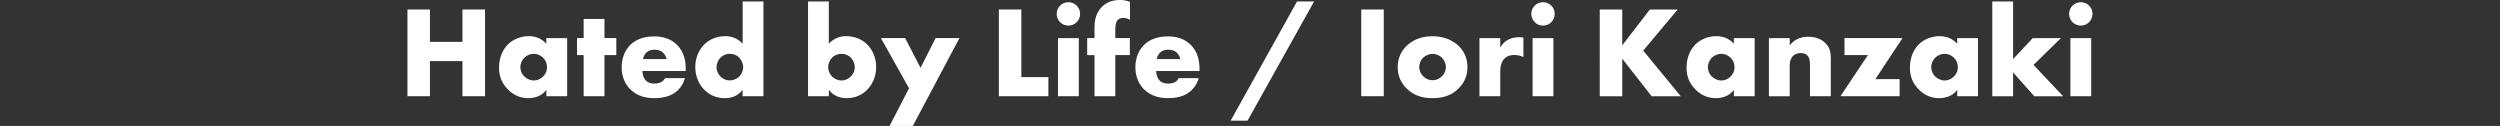
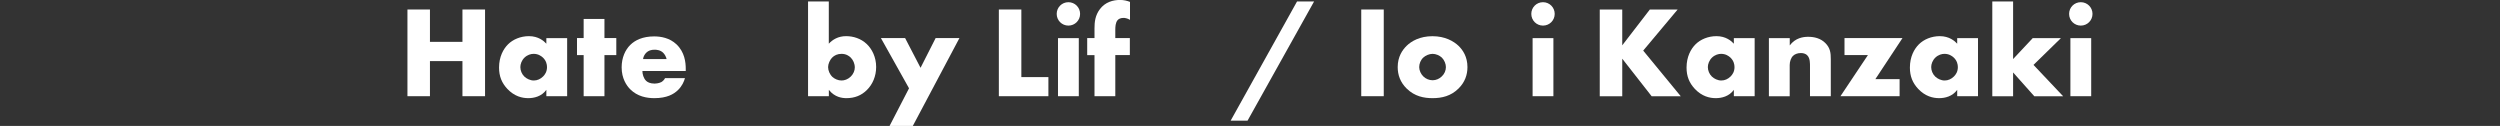
<svg xmlns="http://www.w3.org/2000/svg" id="_レイヤー_2" viewBox="0 0 500 25.19">
  <rect x="0" y="0" width="500" height="25.19" fill="#333333" stroke="none" />
  <defs>
    <style>.cls-1{fill:none;}.cls-2{fill:#fff;}</style>
  </defs>
  <g id="_デザイン">
    <path class="cls-2" d="m85.99,8.37h6.5V1.9h4.52v17.34h-4.52v-7.02h-6.5v7.02h-4.5V1.9h4.5v6.47Z" />
    <path class="cls-2" d="m109.27,7.62h4.16v11.62h-4.16v-1.27c-.96,1.33-2.47,1.66-3.61,1.66-1.25,0-2.78-.36-4.19-1.85-1.12-1.2-1.66-2.52-1.66-4.26,0-2.18.86-3.72,1.79-4.65.99-.99,2.52-1.64,4.19-1.64,1.87,0,2.99.96,3.48,1.51v-1.12Zm-4.37,3.9c-.57.55-.83,1.3-.83,1.9,0,.68.29,1.4.81,1.9.44.42,1.17.78,1.87.78s1.35-.29,1.87-.81c.36-.36.78-.94.78-1.87,0-.55-.16-1.27-.81-1.9-.39-.36-.99-.75-1.87-.75-.52,0-1.22.18-1.82.75Z" />
    <path class="cls-2" d="m120.89,11.02v8.22h-4.16v-8.22h-1.33v-3.41h1.33v-3.82h4.16v3.82h2.37v3.41h-2.37Z" />
    <path class="cls-2" d="m137.14,14.2h-8.66c0,.62.23,1.46.73,1.95.26.26.78.57,1.72.57.1,0,.83-.03,1.35-.31.26-.16.55-.42.73-.78h3.98c-.18.65-.55,1.56-1.4,2.39-.86.83-2.21,1.61-4.73,1.61-1.53,0-3.38-.34-4.81-1.77-.75-.75-1.72-2.18-1.72-4.39,0-1.95.73-3.51,1.74-4.5.96-.94,2.47-1.69,4.76-1.69,1.35,0,3.09.29,4.47,1.59,1.64,1.56,1.85,3.59,1.85,4.89v.44Zm-3.82-2.39c-.1-.44-.36-.94-.68-1.25-.55-.55-1.3-.62-1.72-.62-.7,0-1.25.18-1.69.62-.29.31-.55.73-.62,1.25h4.71Z" />
-     <path class="cls-2" d="m152.68,19.24h-4.16v-1.27c-1.17,1.51-2.7,1.66-3.51,1.66-1.66,0-2.99-.55-4.08-1.61-1.17-1.14-1.87-2.78-1.87-4.63,0-1.98.83-3.59,1.9-4.6,1.14-1.09,2.68-1.56,4.11-1.56,1.59,0,2.7.7,3.46,1.51V.29h4.16v18.95Zm-4.92-3.85c.55-.49.88-1.27.88-1.98,0-.65-.36-1.43-.78-1.87-.47-.49-1.12-.78-1.9-.78-.88,0-1.48.39-1.85.75-.47.47-.81,1.2-.81,1.98,0,.6.26,1.27.81,1.82s1.25.78,1.85.78c.68,0,1.35-.31,1.79-.7Z" />
    <path class="cls-2" d="m165.76.29v8.45c.75-.81,1.87-1.51,3.46-1.51,1.43,0,2.96.47,4.11,1.56,1.07,1.01,1.9,2.63,1.9,4.6,0,1.85-.7,3.48-1.87,4.63-1.09,1.07-2.42,1.61-4.08,1.61-.81,0-2.34-.16-3.51-1.66v1.27h-4.16V.29h4.16Zm4.39,15.03c.55-.55.81-1.22.81-1.82,0-.78-.34-1.51-.81-1.98-.36-.36-.96-.75-1.85-.75-.78,0-1.43.29-1.9.78-.42.44-.78,1.22-.78,1.87,0,.7.34,1.48.88,1.98.44.39,1.12.7,1.79.7.6,0,1.27-.21,1.85-.78Z" />
    <path class="cls-2" d="m181.8,17.65l-5.62-10.04h4.84l3.09,5.95,3.02-5.95h4.76l-9.33,17.58h-4.65l3.9-7.54Z" />
    <path class="cls-2" d="m204.27,1.9v13.52h5.41v3.82h-9.91V1.9h4.5Z" />
    <path class="cls-2" d="m213.68.44c1.3,0,2.34,1.04,2.34,2.34s-1.04,2.34-2.34,2.34-2.34-1.04-2.34-2.34,1.04-2.34,2.34-2.34Zm2.08,7.18v11.62h-4.16V7.62h4.16Z" />
    <path class="cls-2" d="m223.06,11.02v8.22h-4.16v-8.22h-1.46v-3.41h1.46v-1.95c0-1.25.13-2.57,1.07-3.82,1.07-1.43,2.65-1.85,4.03-1.85.78,0,1.4.16,2,.39v3.59c-.57-.34-1.07-.39-1.3-.39-.62,0-.99.23-1.17.44-.44.49-.47,1.38-.47,1.95v1.64h2.91v3.41h-2.91Z" />
-     <path class="cls-2" d="m239.89,14.2h-8.66c0,.62.23,1.46.73,1.95.26.26.78.57,1.72.57.1,0,.83-.03,1.35-.31.26-.16.55-.42.73-.78h3.98c-.18.65-.55,1.56-1.4,2.39-.86.83-2.21,1.61-4.73,1.61-1.53,0-3.38-.34-4.81-1.77-.75-.75-1.72-2.18-1.72-4.39,0-1.95.73-3.51,1.74-4.5.96-.94,2.47-1.69,4.76-1.69,1.35,0,3.09.29,4.47,1.59,1.64,1.56,1.85,3.59,1.85,4.89v.44Zm-3.82-2.39c-.1-.44-.36-.94-.68-1.25-.55-.55-1.3-.62-1.72-.62-.7,0-1.25.18-1.69.62-.29.31-.55.73-.62,1.25h4.71Z" />
    <path class="cls-2" d="m259.41.29h3.41l-13.31,23.84h-3.38L259.41.29Z" />
    <path class="cls-2" d="m276.75,1.9v17.34h-4.5V1.9h4.5Z" />
    <path class="cls-2" d="m291.7,17.71c-1.53,1.51-3.33,1.92-5.2,1.92-1.69,0-3.56-.34-5.17-1.92-1.27-1.25-1.79-2.73-1.79-4.29,0-2.08.94-3.43,1.79-4.26.96-.94,2.65-1.92,5.17-1.92s4.24,1.01,5.2,1.92c.86.83,1.79,2.18,1.79,4.26,0,1.56-.52,3.04-1.79,4.29Zm-7.05-6.19c-.52.49-.81,1.22-.81,1.9s.34,1.38.81,1.85c.49.49,1.17.78,1.87.78s1.35-.29,1.85-.78c.52-.49.81-1.17.81-1.85,0-.62-.29-1.38-.81-1.9-.47-.44-1.2-.75-1.85-.75s-1.4.31-1.87.75Z" />
-     <path class="cls-2" d="m295.89,7.62h4.16v1.9c.42-.78,1.01-1.3,1.64-1.61.62-.34,1.38-.47,2.16-.47.1,0,.29.03.83.05v3.93c-.21-.1-.78-.42-1.79-.42-.55,0-1.3.08-1.9.62-.88.81-.94,2.03-.94,2.65v4.97h-4.16V7.62Z" />
    <path class="cls-2" d="m308.6.44c1.3,0,2.34,1.04,2.34,2.34s-1.04,2.34-2.34,2.34-2.34-1.04-2.34-2.34,1.04-2.34,2.34-2.34Zm2.08,7.18v11.62h-4.16V7.62h4.16Z" />
    <path class="cls-2" d="m324.46,9.05l5.51-7.15h5.56l-6.89,8.22,7.51,9.13h-5.82l-5.88-7.51v7.51h-4.5V1.9h4.5v7.15Z" />
    <path class="cls-2" d="m346.77,7.62h4.16v11.62h-4.16v-1.27c-.96,1.33-2.47,1.66-3.61,1.66-1.25,0-2.78-.36-4.19-1.85-1.12-1.2-1.66-2.52-1.66-4.26,0-2.18.86-3.72,1.79-4.65.99-.99,2.52-1.64,4.19-1.64,1.87,0,2.99.96,3.48,1.51v-1.12Zm-4.37,3.9c-.57.55-.83,1.3-.83,1.9,0,.68.29,1.4.81,1.9.44.42,1.17.78,1.87.78s1.35-.29,1.87-.81c.36-.36.78-.94.78-1.87,0-.55-.16-1.27-.81-1.9-.39-.36-.99-.75-1.87-.75-.52,0-1.22.18-1.82.75Z" />
    <path class="cls-2" d="m353.79,7.62h4.16v1.46c1.14-1.51,2.68-1.72,3.69-1.72,1.2,0,2.47.29,3.43,1.25.99.99,1.09,1.98,1.09,3.25v7.38h-4.16v-5.88c0-.68.03-1.69-.52-2.26-.39-.42-.91-.49-1.33-.49-.65,0-1.2.23-1.53.55-.42.39-.68,1.14-.68,1.85v6.24h-4.16V7.62Z" />
    <path class="cls-2" d="m375.06,15.83h4.86v3.41h-11.83l5.49-8.22h-4.68v-3.41h11.6l-5.43,8.22Z" />
    <path class="cls-2" d="m391.44,7.62h4.16v11.62h-4.16v-1.27c-.96,1.33-2.47,1.66-3.61,1.66-1.25,0-2.78-.36-4.19-1.85-1.12-1.2-1.66-2.52-1.66-4.26,0-2.18.86-3.72,1.79-4.65.99-.99,2.52-1.64,4.19-1.64,1.87,0,2.99.96,3.48,1.51v-1.12Zm-4.37,3.9c-.57.55-.83,1.3-.83,1.9,0,.68.29,1.4.81,1.9.44.42,1.17.78,1.87.78s1.35-.29,1.87-.81c.36-.36.78-.94.78-1.87,0-.55-.16-1.27-.81-1.9-.39-.36-.99-.75-1.87-.75-.52,0-1.22.18-1.82.75Z" />
    <path class="cls-2" d="m402.62.29v11.52l3.93-4.19h5.64l-5.49,5.36,5.93,6.27h-5.77l-4.24-4.76v4.76h-4.16V.29h4.16Z" />
    <path class="cls-2" d="m416.16.44c1.3,0,2.34,1.04,2.34,2.34s-1.04,2.34-2.34,2.34-2.34-1.04-2.34-2.34,1.04-2.34,2.34-2.34Zm2.08,7.18v11.62h-4.16V7.62h4.16Z" />
    <rect class="cls-1" y="0" width="500" height="25.19" />
  </g>
</svg>